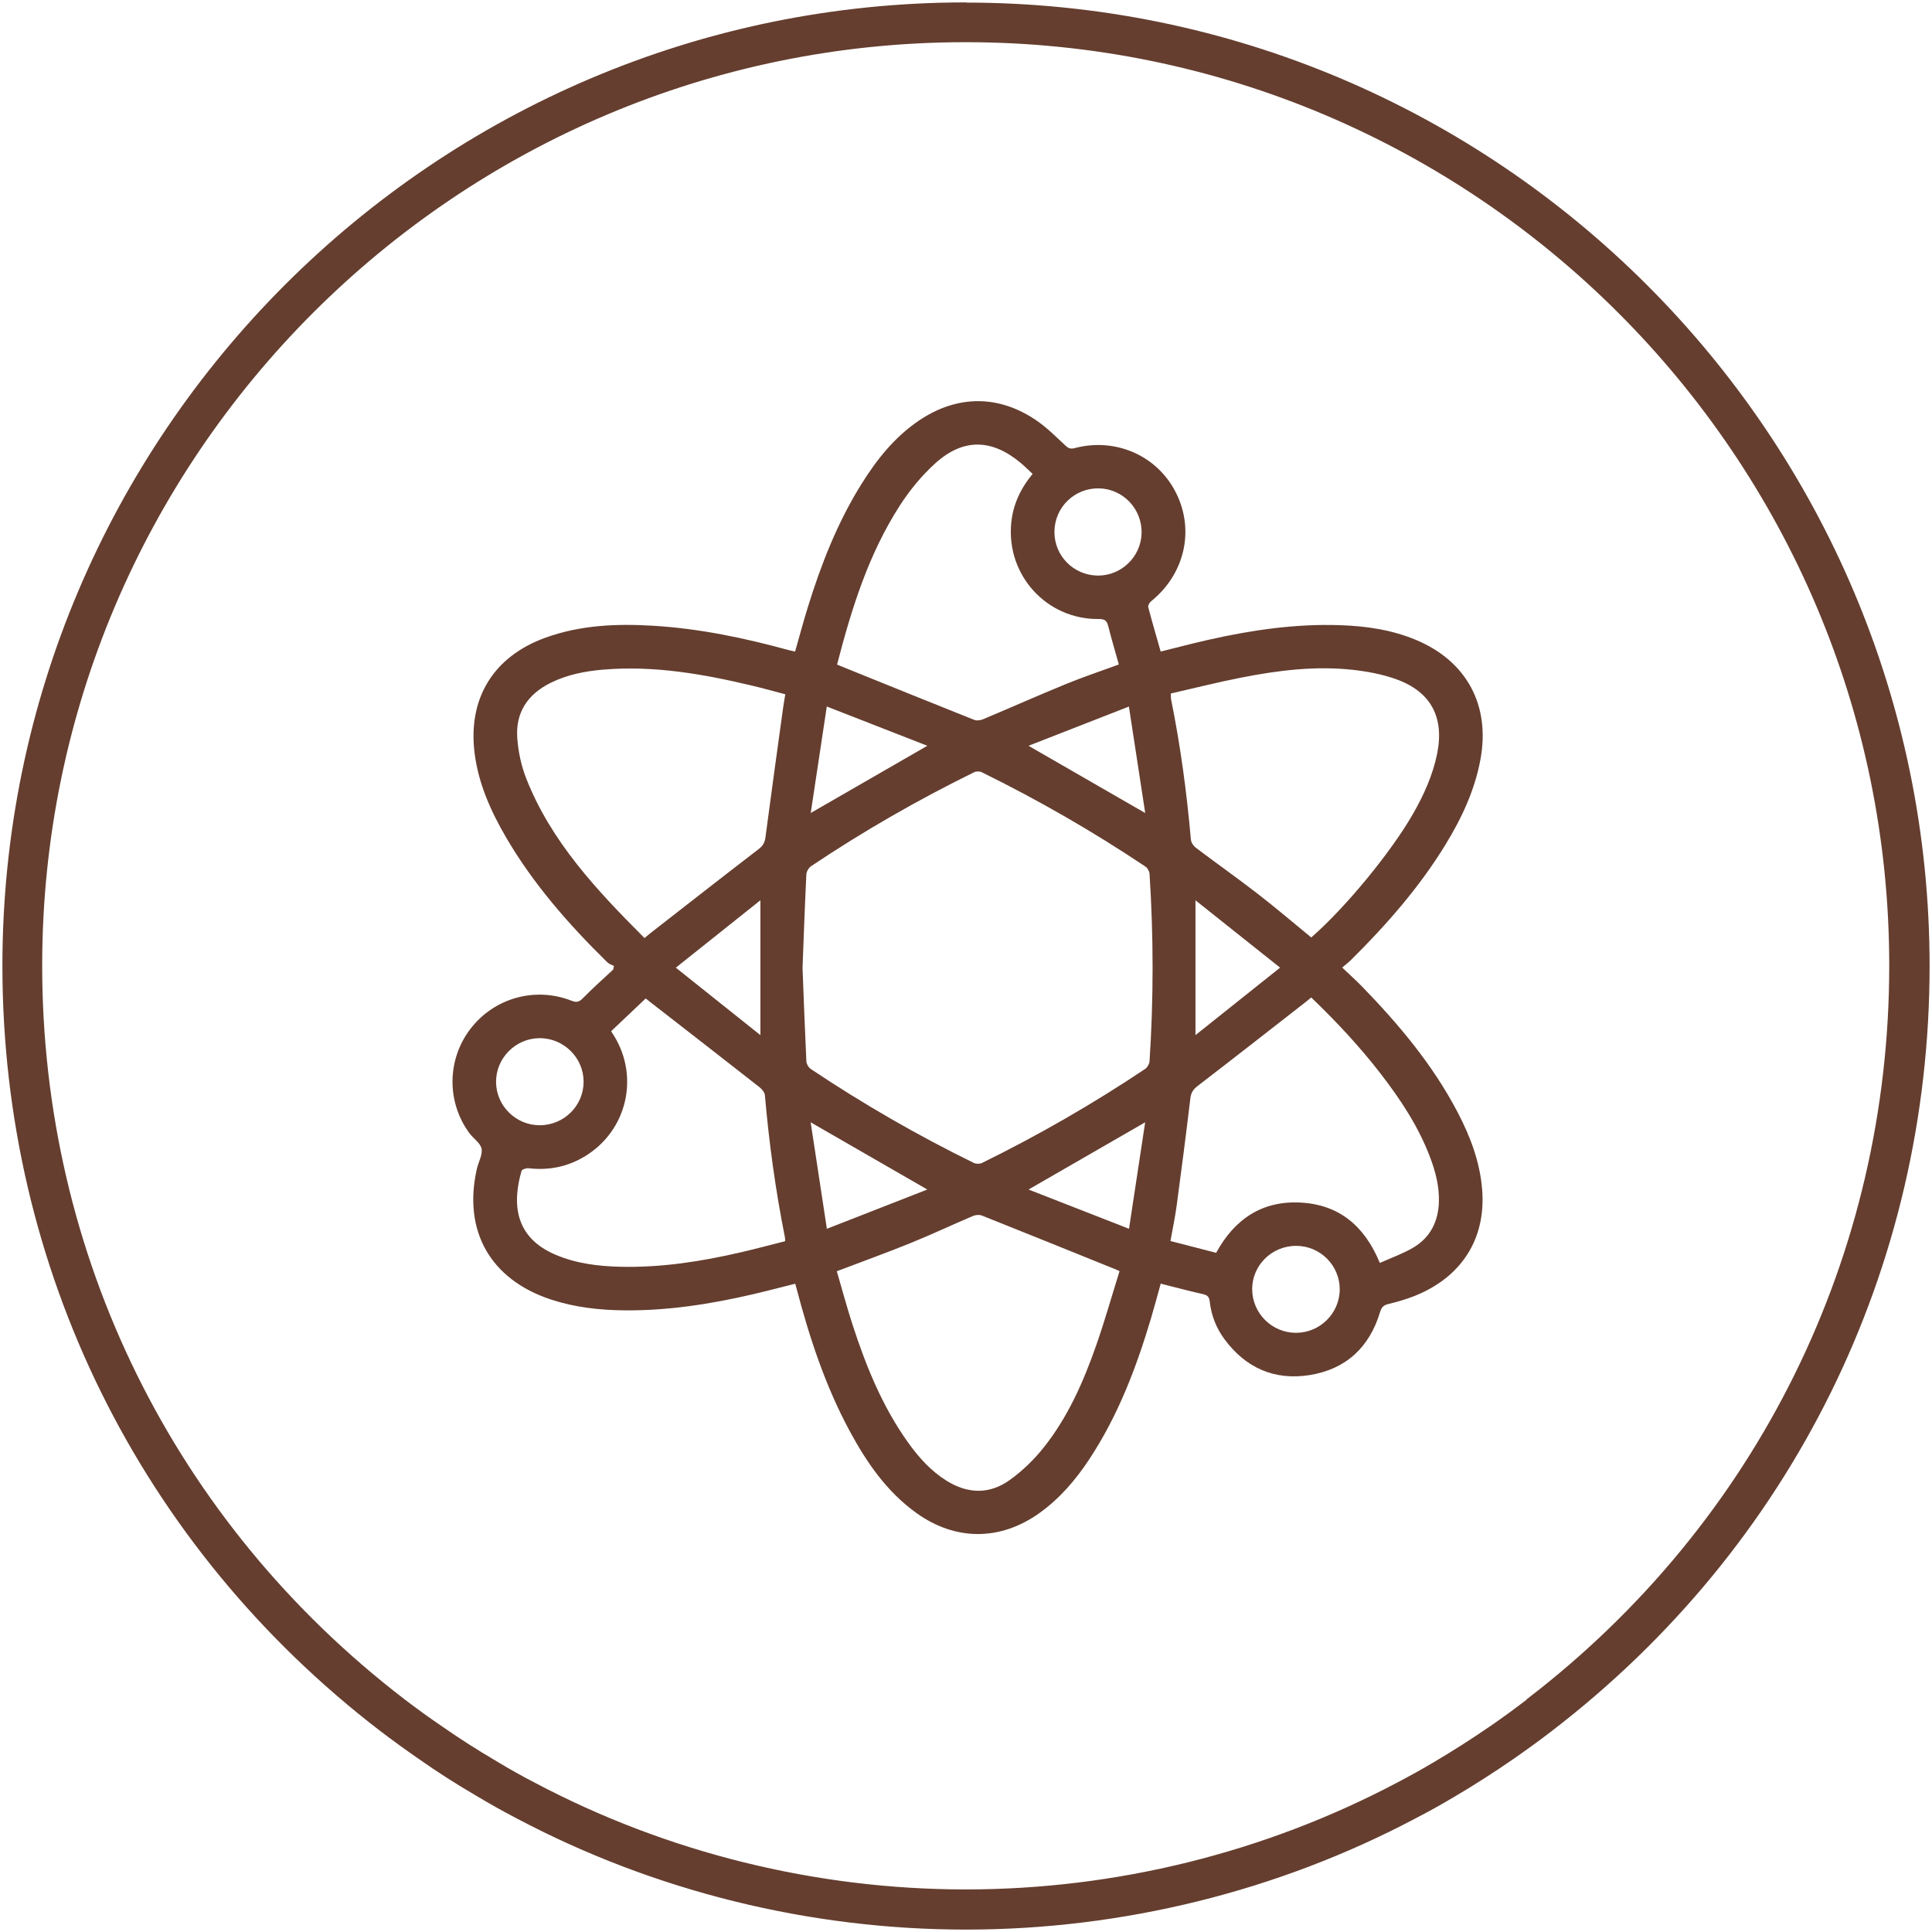
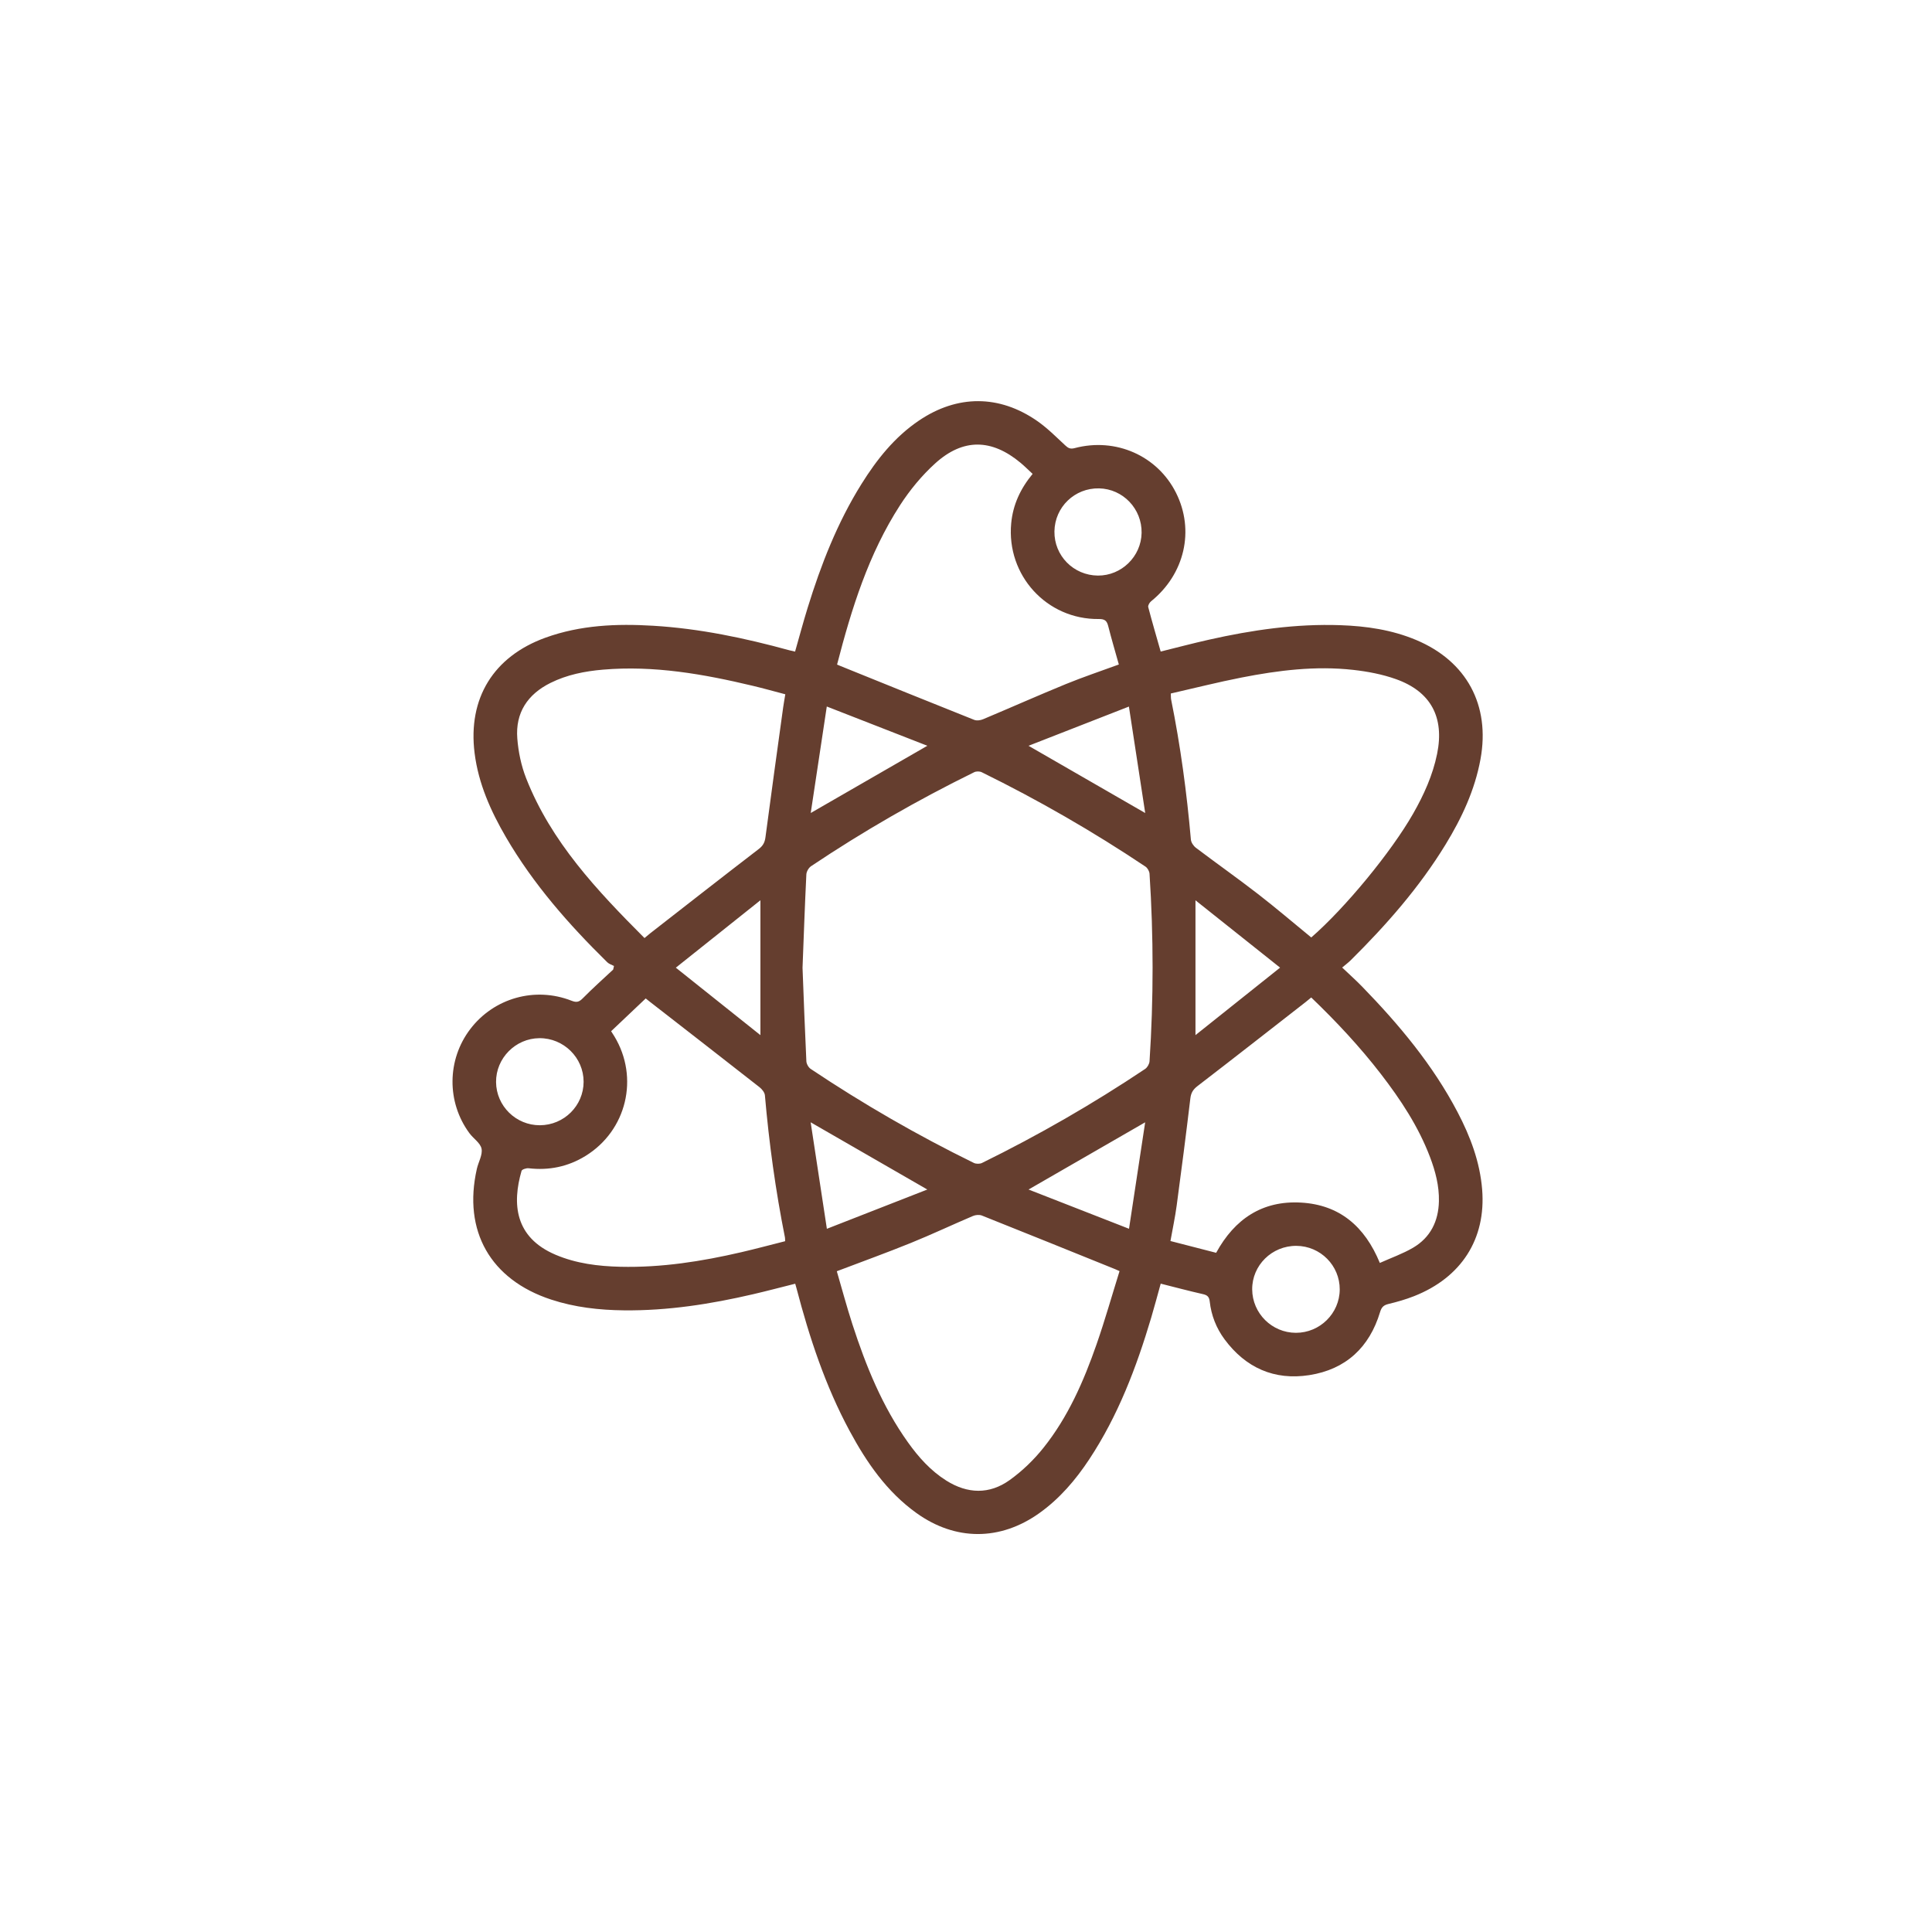
<svg xmlns="http://www.w3.org/2000/svg" fill="none" viewBox="0 0 602 602" height="602" width="602">
-   <path stroke-width="0.5" stroke="#653E2F" fill="#653E2F" d="M300.941 1C135.549 1 1 135.549 1 300.94C1 394.963 43.857 481.753 118.514 539.075C122.758 542.303 126.882 545.292 130.708 547.922C136.207 551.807 142.183 555.632 148.938 559.577C152.644 561.789 156.649 564.06 161.132 566.391C203.929 589.045 252.285 601 301 601C349.715 601 398.072 589.045 440.809 566.451C444.754 564.419 448.759 562.207 453.062 559.637C459.159 556.051 465.316 552.106 471.293 547.981C475.417 545.112 479.481 542.184 483.427 539.135C558.143 481.813 601 395.023 601 301C601 135.608 466.452 1.06 301 1.06L300.941 1ZM476.075 529.631C472.249 532.56 468.424 535.369 464.419 538.119C458.681 542.064 452.763 545.83 446.905 549.296C443.08 551.568 439.195 553.72 435.19 555.812C394.066 577.509 347.683 588.986 300.941 588.986C254.198 588.986 207.754 577.509 166.63 555.752C162.327 553.54 158.561 551.388 154.975 549.237C148.46 545.411 142.782 541.765 137.402 537.999C133.696 535.489 129.81 532.68 125.746 529.571C54.019 474.521 12.895 391.137 12.895 300.88C12.895 142.064 142.064 12.895 300.881 12.895C459.697 12.895 588.926 142.064 588.926 300.88C588.926 391.137 547.802 474.521 476.015 529.571L476.075 529.631Z" clip-rule="evenodd" fill-rule="evenodd" />
  <g clip-path="url(#clip0_2260_811)">
    <path fill="#653E2F" d="M454.189 346.575C446.482 331.844 435.938 319.259 424.426 307.414C422.521 305.455 420.477 303.635 418.21 301.48C419.318 300.544 420.137 299.939 420.856 299.23C431.963 288.229 442.241 276.536 450.427 263.15C455.479 254.883 459.546 246.203 461.312 236.569C464.393 219.739 457.018 206.018 441.239 199.405C433.702 196.245 425.76 195.087 417.67 194.804C403.795 194.317 390.178 196.293 376.692 199.327C371.688 200.45 366.727 201.769 361.662 203.019C360.333 198.343 358.986 193.772 357.783 189.167C357.652 188.662 358.184 187.747 358.672 187.356C369.146 178.906 372.307 165.237 366.435 153.544C360.638 141.995 347.653 136.236 334.837 139.635C333.46 140.001 332.797 139.596 331.869 138.73C329.062 136.118 326.324 133.358 323.195 131.181C311.364 122.958 298.309 122.971 286.379 131.02C278.768 136.153 273.198 143.17 268.403 150.858C260.91 162.873 255.81 175.937 251.656 189.397C250.27 193.877 249.062 198.409 247.742 203.036C247.11 202.892 246.556 202.784 246.011 202.636C232.071 198.809 217.966 195.845 203.494 194.978C192.117 194.295 180.854 194.765 169.991 198.687C153.759 204.551 145.747 217.593 147.879 234.649C149.073 244.179 152.918 252.746 157.691 260.93C166.199 275.509 177.24 288.068 189.232 299.843C189.772 300.379 190.609 300.614 191.311 300.988C191.228 301.363 191.15 301.733 191.067 302.107C187.894 305.08 184.633 307.971 181.586 311.07C180.44 312.233 179.655 312.433 178.108 311.828C166.696 307.344 153.885 310.988 146.519 320.674C139.265 330.207 139.143 343.428 146.27 353.097C147.499 354.768 149.701 356.148 150.049 357.933C150.42 359.849 149.069 362.073 148.589 364.189C144.195 383.565 152.817 398.723 171.718 404.935C179.102 407.364 186.717 408.213 194.441 408.296C208.088 408.439 221.47 406.346 234.713 403.259C239.063 402.245 243.383 401.1 247.785 399.999C247.951 400.586 248.077 400.995 248.182 401.409C252.21 416.785 257.166 431.825 264.741 445.873C270.042 455.711 276.314 464.818 285.564 471.457C297.717 480.181 311.665 480.163 323.84 471.487C330.199 466.956 335.164 461.127 339.427 454.675C348.38 441.115 354.082 426.118 358.685 410.655C359.727 407.142 360.664 403.599 361.671 399.977C366.191 401.113 370.524 402.271 374.891 403.259C376.256 403.568 376.788 404.16 376.94 405.518C377.42 409.85 378.98 413.833 381.565 417.324C388.143 426.205 397.07 430.18 407.963 428.482C419.326 426.71 426.706 419.854 430.019 408.84C430.494 407.273 431.152 406.663 432.673 406.302C435.345 405.666 438.009 404.896 440.563 403.895C455.366 398.083 463.073 386.033 461.83 370.636C461.137 362.047 458.151 354.141 454.189 346.575ZM154.57 337.159C154.513 329.737 160.62 323.551 168.06 323.49C175.623 323.425 181.861 329.576 181.848 337.081C181.839 344.529 175.758 350.581 168.248 350.62C160.772 350.659 154.626 344.608 154.57 337.159ZM231.012 390.173C218.611 393.055 206.088 395.018 193.312 394.718C186.398 394.553 179.568 393.717 173.112 390.974C160.315 385.533 159.574 375.007 162.512 364.842C162.647 364.38 163.989 363.941 164.708 364.023C171.072 364.763 176.996 363.536 182.436 360.188C195.269 352.287 199.227 335.801 191.437 322.92C191.171 322.489 190.897 322.067 190.422 321.322C194.022 317.914 197.54 314.584 201.201 311.11C201.454 311.314 201.999 311.758 202.548 312.185C213.934 321.039 225.328 329.881 236.679 338.779C237.437 339.38 238.261 340.403 238.339 341.286C239.63 356.166 241.661 370.936 244.586 385.585C244.642 385.859 244.616 386.146 244.642 386.752C240.096 387.896 235.571 389.115 231.012 390.173ZM210.586 301.524C219.526 294.393 228.092 287.567 236.94 280.515V322.541C228.092 315.485 219.526 308.654 210.586 301.524ZM244.032 220.406C242.175 233.879 240.292 247.352 238.518 260.838C238.305 262.471 237.777 263.511 236.43 264.543C225.11 273.236 213.873 282.03 202.614 290.802C202.047 291.241 201.506 291.716 200.818 292.291C186.024 277.455 171.739 262.34 163.941 242.494C162.407 238.585 161.509 234.271 161.186 230.074C160.572 222.09 164.386 216.34 171.53 212.792C176.674 210.236 182.205 209.148 187.872 208.66C203.764 207.298 219.221 210.032 234.573 213.697C237.877 214.485 241.151 215.404 244.699 216.335C244.464 217.767 244.215 219.082 244.032 220.406ZM342.474 152.173C349.915 152.334 355.839 158.542 355.717 166.047C355.594 173.391 349.453 179.398 342.108 179.346C334.497 179.293 328.443 173.138 328.556 165.576C328.669 157.984 334.872 152.012 342.474 152.173ZM356.841 253.333C344.623 246.29 332.832 239.499 320.483 232.381C330.888 228.315 341.027 224.354 351.763 220.162C353.493 231.463 355.137 242.207 356.841 253.333ZM280.429 157.453C283.502 152.7 287.225 148.168 291.418 144.376C300.11 136.51 309.015 136.71 318.007 144.215C319.276 145.273 320.448 146.453 321.761 147.663C317.977 152.234 315.623 157.257 315.083 163.069C313.57 179.25 326.15 193.072 342.391 192.884C344.253 192.863 344.893 193.433 345.316 195.087C346.323 199.07 347.496 203.014 348.625 207.054C342.975 209.126 337.483 210.959 332.139 213.144C323.491 216.688 314.952 220.488 306.334 224.106C305.51 224.454 304.338 224.615 303.549 224.302C289.622 218.756 275.73 213.118 261.834 207.503C261.572 207.398 261.311 207.285 260.827 207.076C265.347 189.598 270.648 172.598 280.429 157.453ZM257.623 220.144C268.316 224.319 278.472 228.285 288.96 232.377C276.707 239.442 264.911 246.242 252.619 253.325C254.276 242.328 255.897 231.593 257.623 220.144ZM252.597 349.701C264.916 356.801 276.698 363.592 288.947 370.649C278.559 374.71 268.372 378.694 257.649 382.886C255.923 371.533 254.284 360.767 252.597 349.701ZM341.69 418.857C337.671 430.384 332.793 441.568 325.099 451.175C322.105 454.919 318.517 458.371 314.629 461.166C308.296 465.715 301.474 465.506 294.849 461.336C289.975 458.267 286.222 454.057 282.914 449.425C274.906 438.211 269.815 425.609 265.6 412.619C263.839 407.186 262.37 401.661 260.744 396.111C268.691 393.09 276.319 390.339 283.825 387.291C290.337 384.653 296.697 381.645 303.165 378.894C303.98 378.546 305.162 378.441 305.959 378.759C319.821 384.279 333.647 389.882 347.483 395.467C347.809 395.602 348.128 395.754 348.843 396.072C346.463 403.703 344.301 411.356 341.69 418.857ZM351.794 382.877C341.01 378.663 330.862 374.702 320.492 370.649C332.749 363.584 344.566 356.771 356.828 349.705C355.154 360.728 353.524 371.48 351.794 382.877ZM358.188 330.686C358.131 331.526 357.508 332.615 356.815 333.08C340.526 343.972 323.578 353.728 305.99 362.369C305.292 362.709 304.137 362.7 303.44 362.36C285.843 353.737 268.9 343.964 252.611 333.072C251.917 332.61 251.298 331.509 251.259 330.677C250.793 320.983 250.444 311.284 250.065 301.554C250.44 291.864 250.78 282.161 251.255 272.466C251.298 271.578 251.974 270.407 252.719 269.906C268.996 258.997 285.956 249.263 303.545 240.618C304.19 240.3 305.262 240.304 305.907 240.622C323.556 249.298 340.569 259.093 356.915 270.024C357.565 270.455 358.136 271.478 358.188 272.261C359.452 291.733 359.465 311.214 358.188 330.686ZM386.839 211.12C398.325 208.869 409.928 207.424 421.641 208.73C426.144 209.235 430.716 210.097 434.966 211.612C445.89 215.504 450.113 223.54 447.794 234.906C446.43 241.58 443.662 247.687 440.306 253.564C433.484 265.505 419.161 282.909 408.577 292.108C402.993 287.537 397.601 282.918 391.992 278.578C385.632 273.654 379.054 269.014 372.638 264.164C371.884 263.594 371.152 262.51 371.073 261.605C369.792 246.952 367.83 232.399 364.918 217.976C364.822 217.498 364.862 216.997 364.814 216.091C372.171 214.42 379.468 212.565 386.839 211.12ZM398.866 301.511C389.904 308.659 381.373 315.459 372.503 322.537V280.528C381.273 287.511 389.825 294.315 398.866 301.511ZM403.8 415.296C396.329 415.287 390.226 409.232 390.174 401.77C390.122 394.265 396.324 388.153 403.948 388.201C411.441 388.249 417.491 394.344 417.452 401.809C417.408 409.245 411.28 415.304 403.8 415.296ZM448.357 374.293C448.222 380.535 445.715 385.615 440.275 388.802C437.072 390.674 433.502 391.928 429.949 393.525C425.259 382.12 417.374 375.394 405.369 374.719C393.356 374.044 384.734 379.791 378.945 390.365C374.246 389.155 369.569 387.949 364.705 386.695C365.38 382.89 366.156 379.29 366.644 375.655C368.144 364.533 369.578 353.401 370.907 342.257C371.117 340.511 371.757 339.471 373.148 338.404C384.416 329.746 395.596 320.987 406.803 312.255C407.37 311.811 407.919 311.345 408.573 310.809C416.375 318.301 423.698 326.12 430.259 334.63C436.431 342.636 441.975 351.02 445.585 360.536C447.263 364.964 448.461 369.508 448.357 374.293Z" />
  </g>
  <defs>
    <clipPath id="clip0_2260_811">
      <rect transform="translate(141 125)" fill="white" height="353" width="321" />
    </clipPath>
  </defs>
</svg>